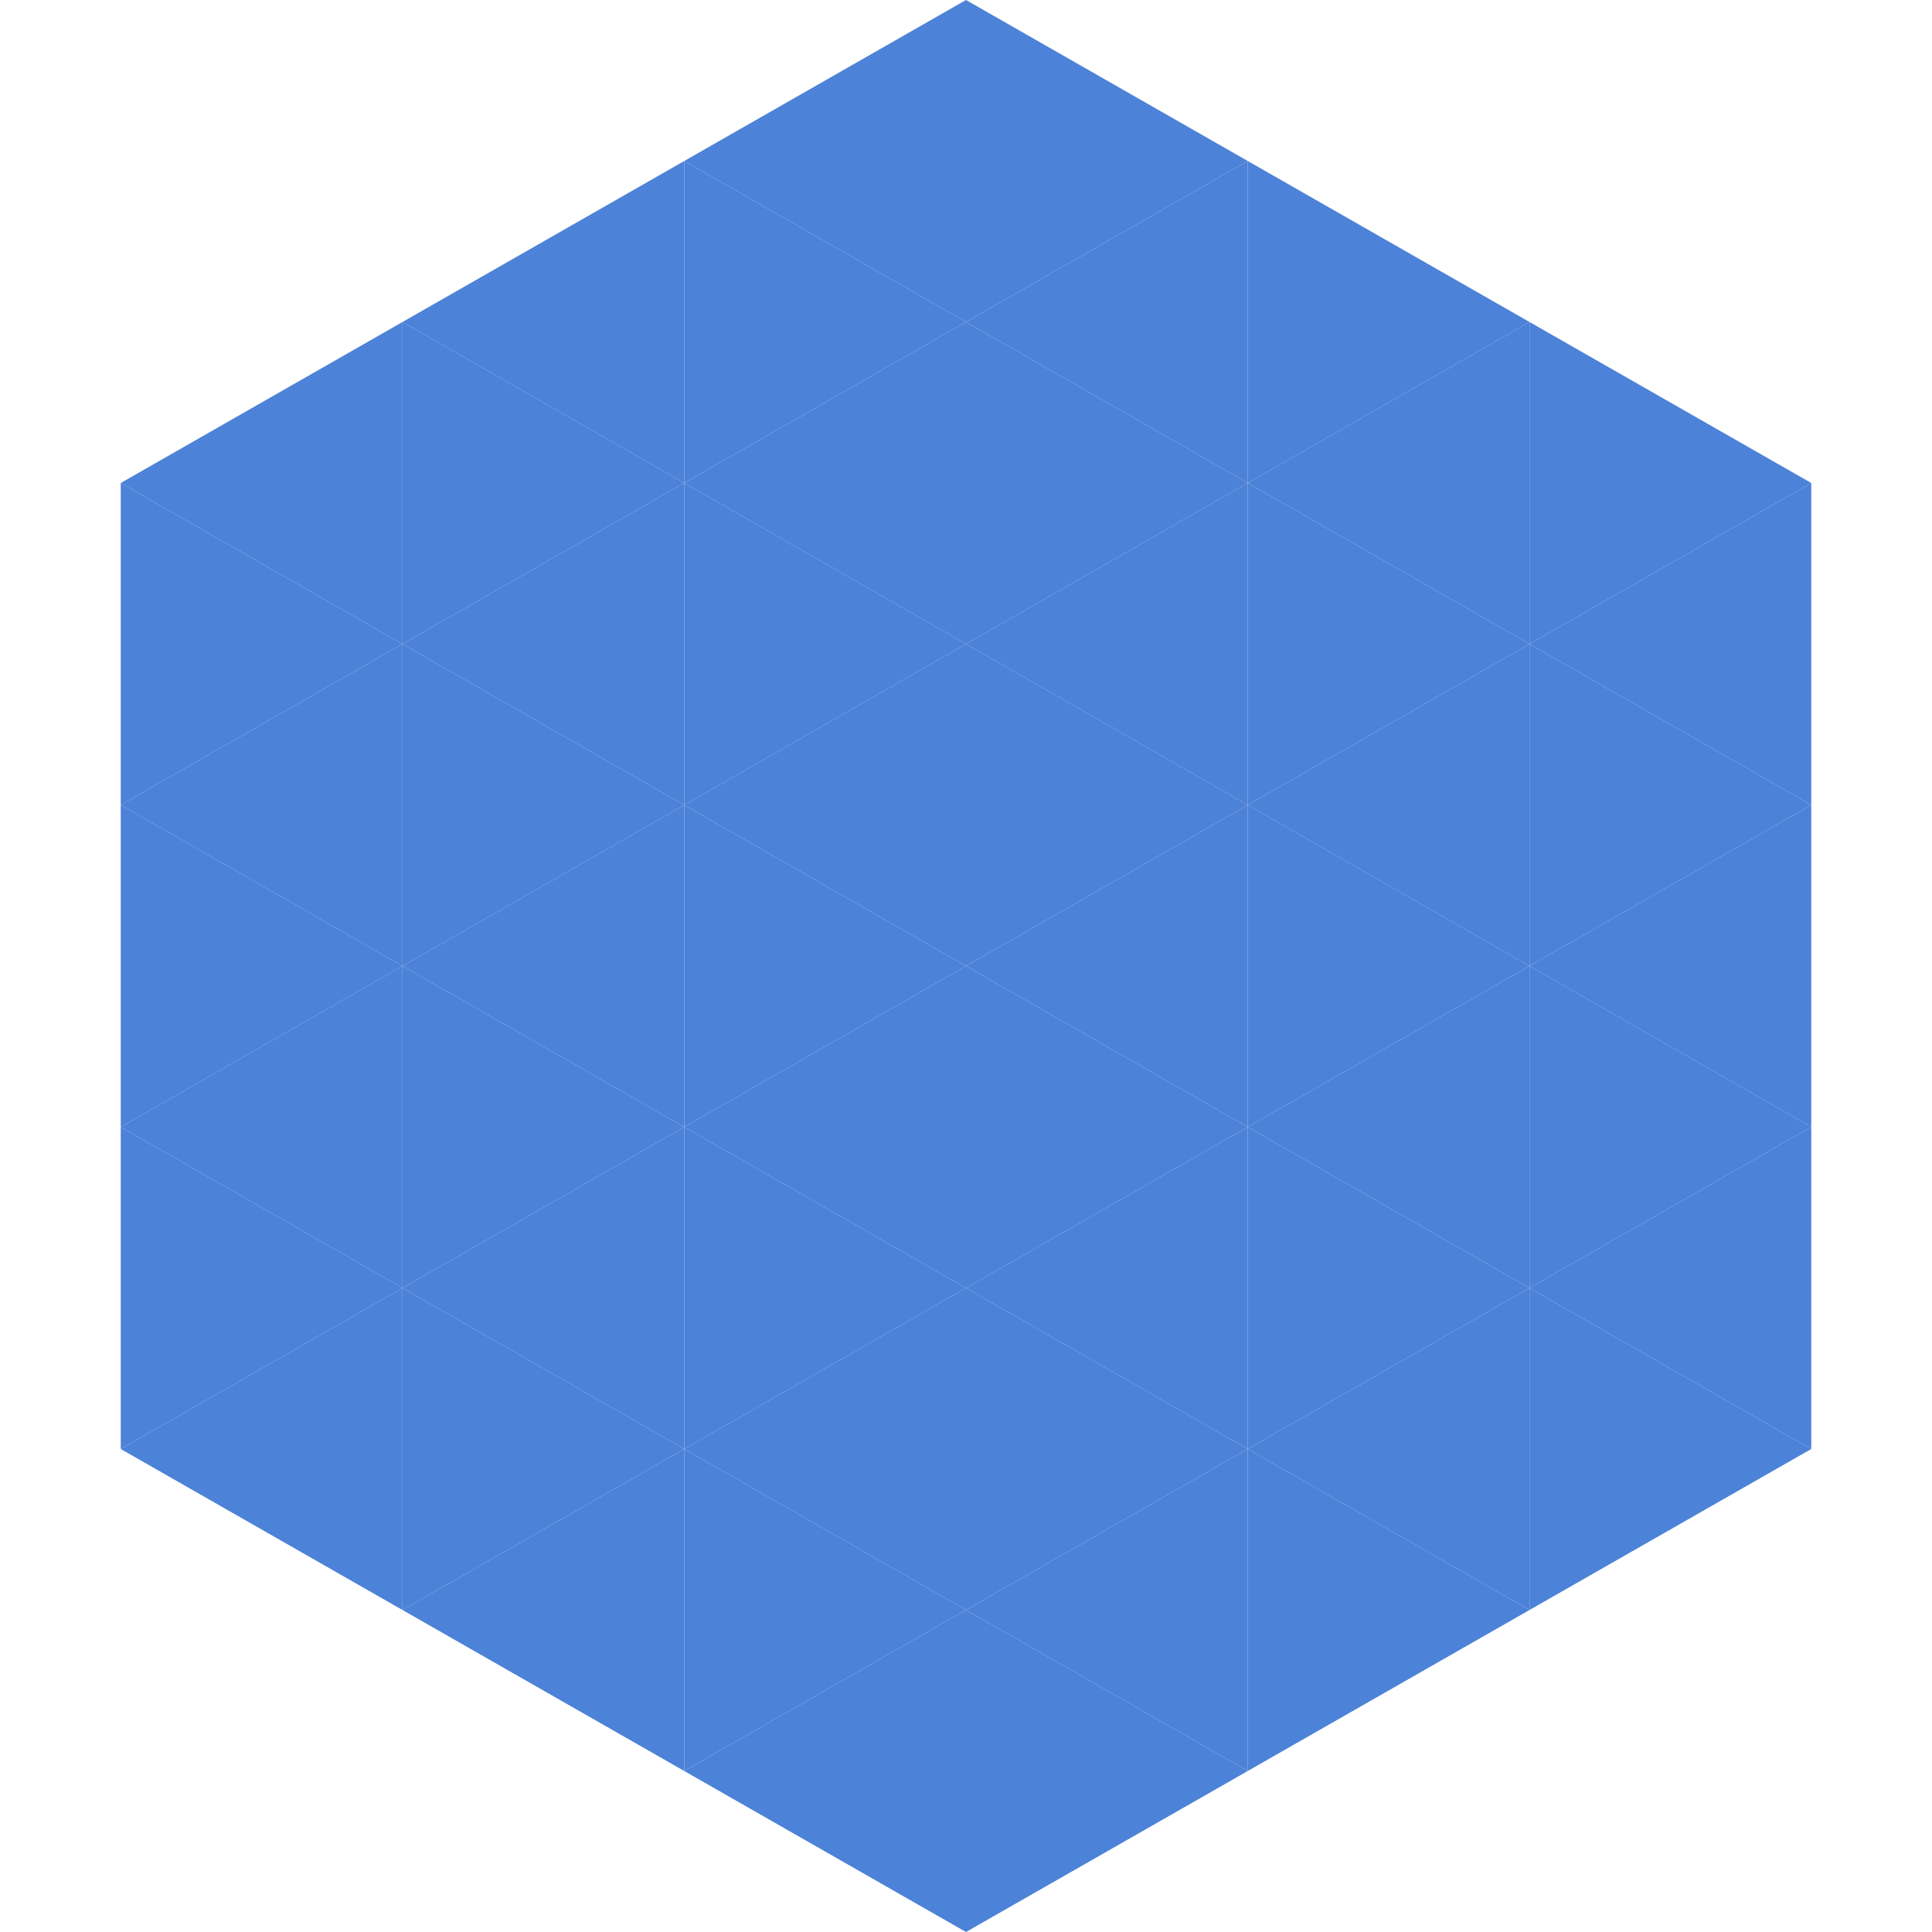
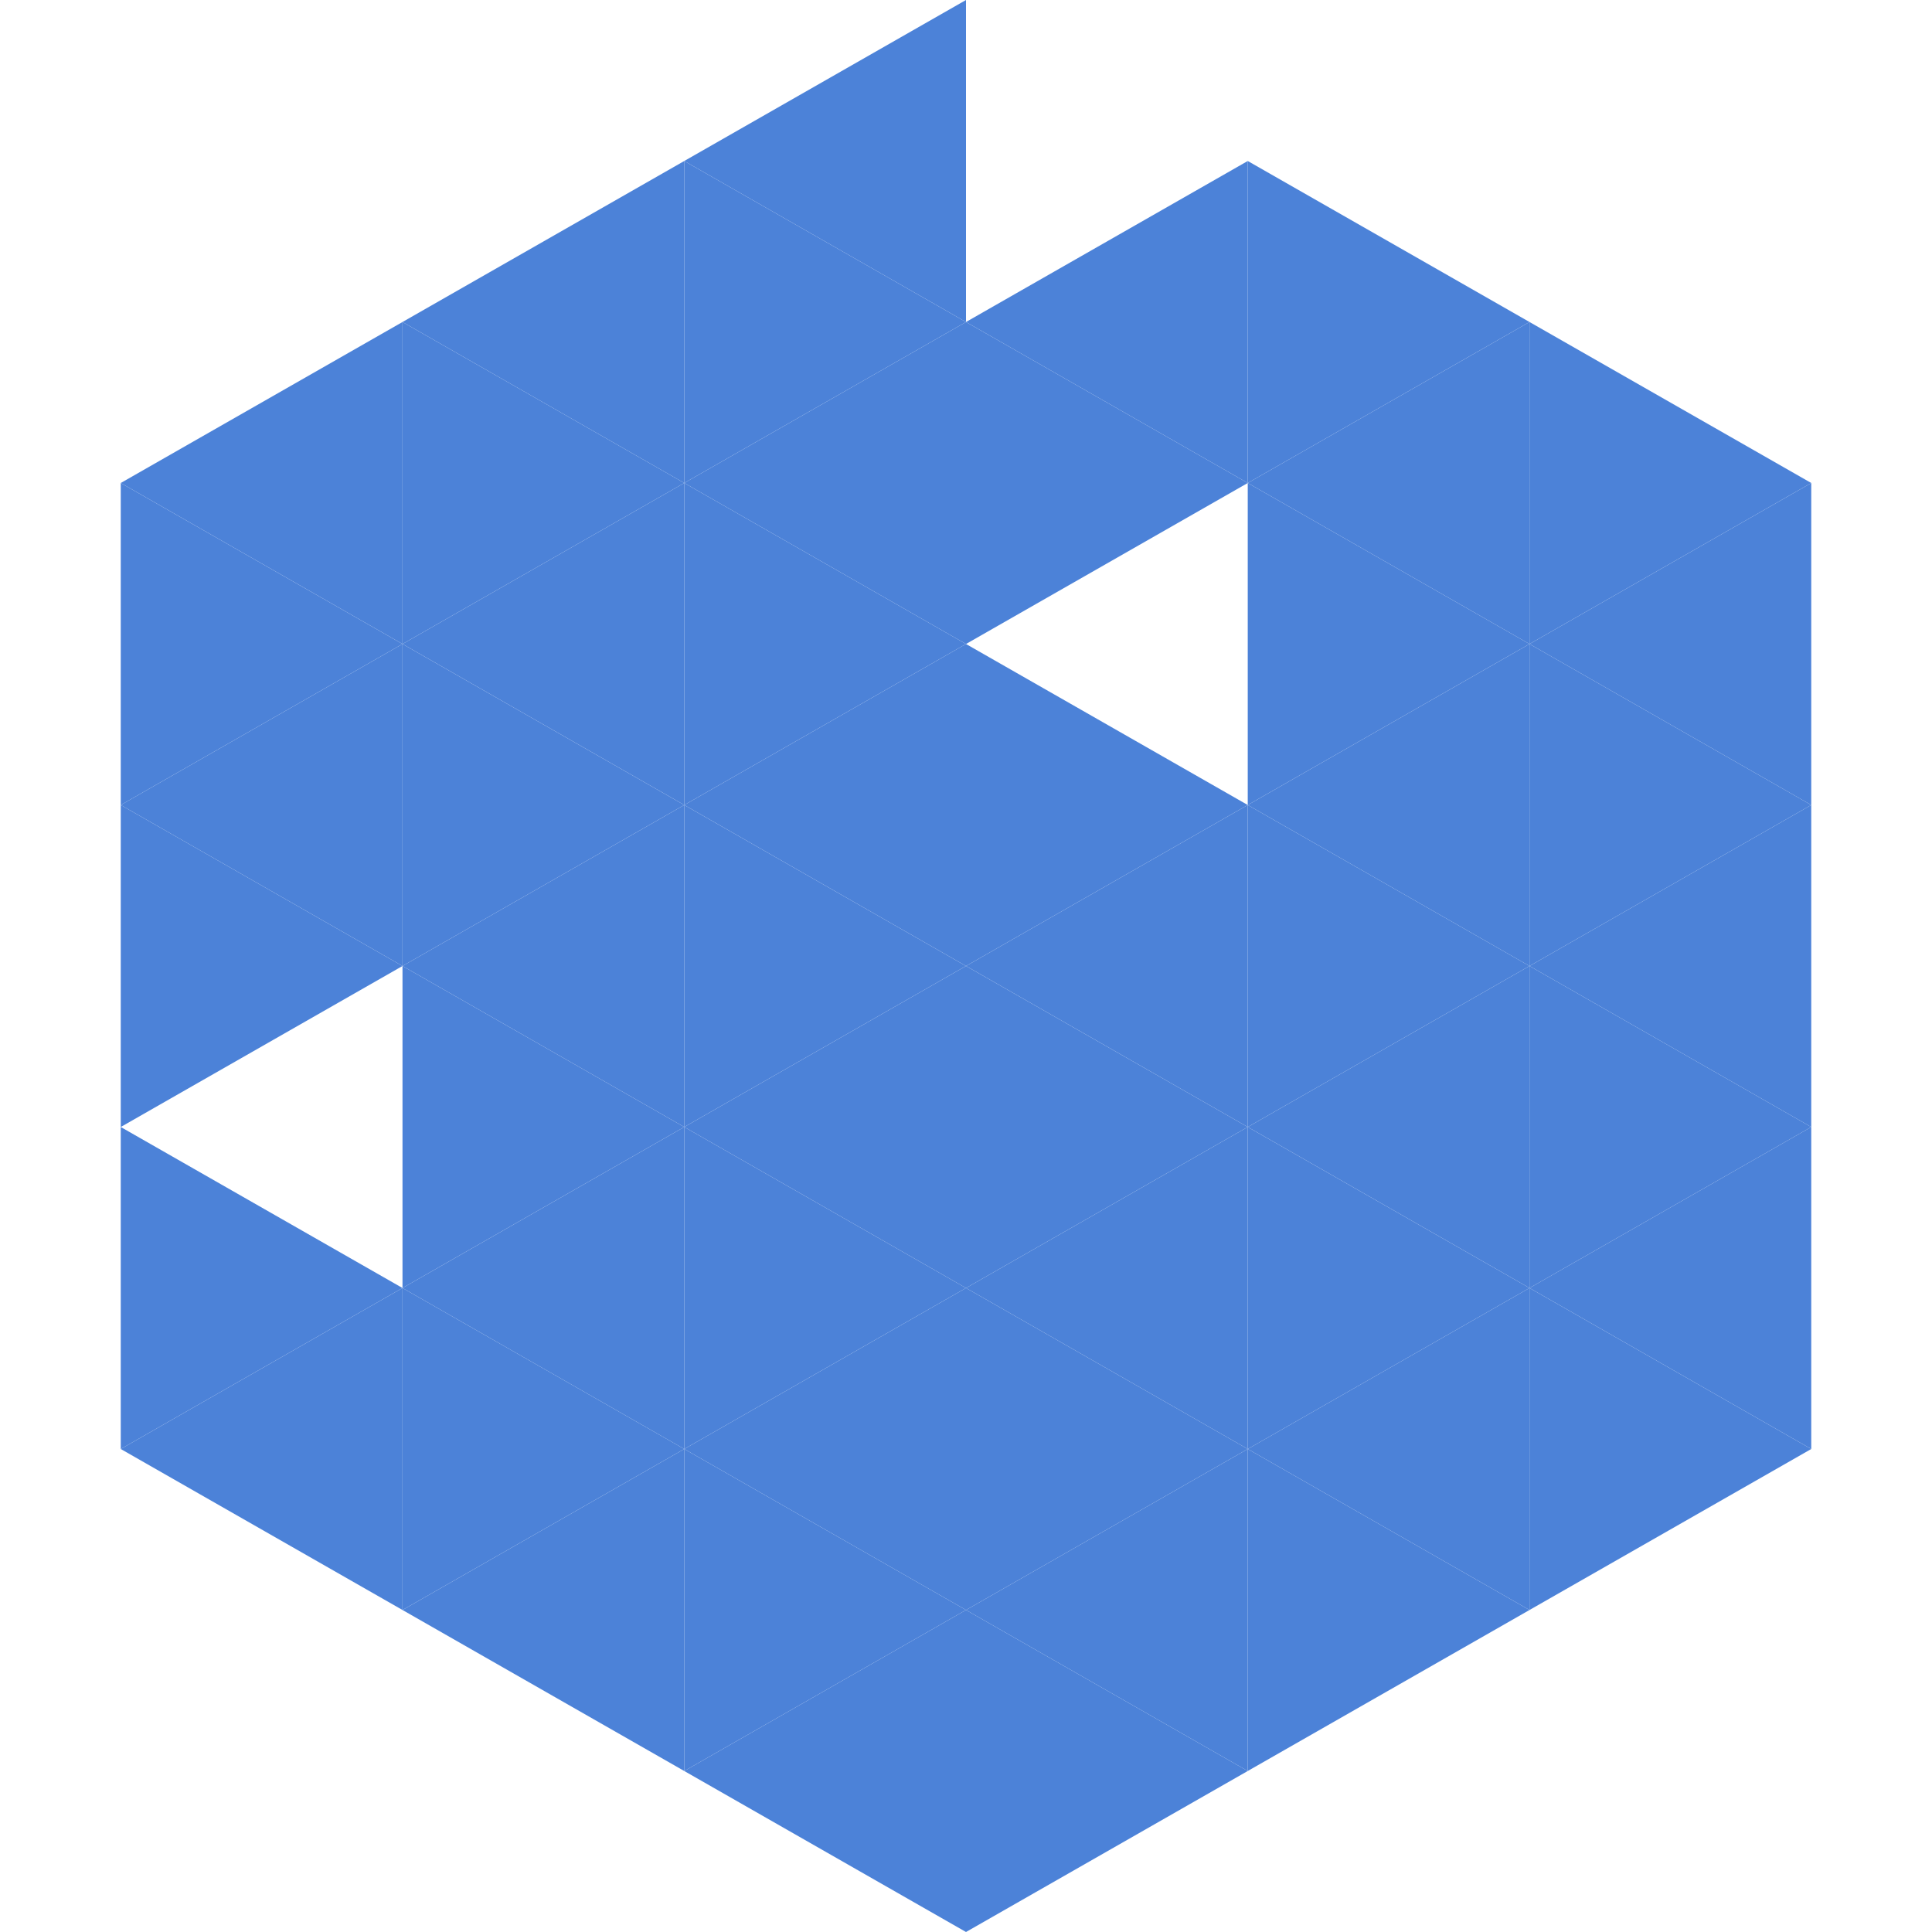
<svg xmlns="http://www.w3.org/2000/svg" width="240" height="240">
  <polygon points="50,40 15,60 50,80" style="fill:rgb(76,130,216)" />
  <polygon points="190,40 225,60 190,80" style="fill:rgb(76,130,216)" />
  <polygon points="15,60 50,80 15,100" style="fill:rgb(76,130,216)" />
  <polygon points="225,60 190,80 225,100" style="fill:rgb(76,130,216)" />
  <polygon points="50,80 15,100 50,120" style="fill:rgb(76,130,216)" />
  <polygon points="190,80 225,100 190,120" style="fill:rgb(76,130,216)" />
  <polygon points="15,100 50,120 15,140" style="fill:rgb(76,130,216)" />
  <polygon points="225,100 190,120 225,140" style="fill:rgb(76,130,216)" />
-   <polygon points="50,120 15,140 50,160" style="fill:rgb(76,130,216)" />
  <polygon points="190,120 225,140 190,160" style="fill:rgb(76,130,216)" />
  <polygon points="15,140 50,160 15,180" style="fill:rgb(76,130,216)" />
  <polygon points="225,140 190,160 225,180" style="fill:rgb(76,130,216)" />
  <polygon points="50,160 15,180 50,200" style="fill:rgb(76,130,216)" />
  <polygon points="190,160 225,180 190,200" style="fill:rgb(76,130,216)" />
  <polygon points="15,180 50,200 15,220" style="fill:rgb(255,255,255); fill-opacity:0" />
  <polygon points="225,180 190,200 225,220" style="fill:rgb(255,255,255); fill-opacity:0" />
  <polygon points="50,0 85,20 50,40" style="fill:rgb(255,255,255); fill-opacity:0" />
  <polygon points="190,0 155,20 190,40" style="fill:rgb(255,255,255); fill-opacity:0" />
  <polygon points="85,20 50,40 85,60" style="fill:rgb(76,130,216)" />
  <polygon points="155,20 190,40 155,60" style="fill:rgb(76,130,216)" />
  <polygon points="50,40 85,60 50,80" style="fill:rgb(76,130,216)" />
  <polygon points="190,40 155,60 190,80" style="fill:rgb(76,130,216)" />
  <polygon points="85,60 50,80 85,100" style="fill:rgb(76,130,216)" />
  <polygon points="155,60 190,80 155,100" style="fill:rgb(76,130,216)" />
  <polygon points="50,80 85,100 50,120" style="fill:rgb(76,130,216)" />
  <polygon points="190,80 155,100 190,120" style="fill:rgb(76,130,216)" />
  <polygon points="85,100 50,120 85,140" style="fill:rgb(76,130,216)" />
  <polygon points="155,100 190,120 155,140" style="fill:rgb(76,130,216)" />
  <polygon points="50,120 85,140 50,160" style="fill:rgb(76,130,216)" />
  <polygon points="190,120 155,140 190,160" style="fill:rgb(76,130,216)" />
  <polygon points="85,140 50,160 85,180" style="fill:rgb(76,130,216)" />
  <polygon points="155,140 190,160 155,180" style="fill:rgb(76,130,216)" />
  <polygon points="50,160 85,180 50,200" style="fill:rgb(76,130,216)" />
  <polygon points="190,160 155,180 190,200" style="fill:rgb(76,130,216)" />
  <polygon points="85,180 50,200 85,220" style="fill:rgb(76,130,216)" />
  <polygon points="155,180 190,200 155,220" style="fill:rgb(76,130,216)" />
  <polygon points="120,0 85,20 120,40" style="fill:rgb(76,130,216)" />
-   <polygon points="120,0 155,20 120,40" style="fill:rgb(76,130,216)" />
  <polygon points="85,20 120,40 85,60" style="fill:rgb(76,130,216)" />
  <polygon points="155,20 120,40 155,60" style="fill:rgb(76,130,216)" />
  <polygon points="120,40 85,60 120,80" style="fill:rgb(76,130,216)" />
  <polygon points="120,40 155,60 120,80" style="fill:rgb(76,130,216)" />
  <polygon points="85,60 120,80 85,100" style="fill:rgb(76,130,216)" />
-   <polygon points="155,60 120,80 155,100" style="fill:rgb(76,130,216)" />
  <polygon points="120,80 85,100 120,120" style="fill:rgb(76,130,216)" />
  <polygon points="120,80 155,100 120,120" style="fill:rgb(76,130,216)" />
  <polygon points="85,100 120,120 85,140" style="fill:rgb(76,130,216)" />
  <polygon points="155,100 120,120 155,140" style="fill:rgb(76,130,216)" />
  <polygon points="120,120 85,140 120,160" style="fill:rgb(76,130,216)" />
  <polygon points="120,120 155,140 120,160" style="fill:rgb(76,130,216)" />
  <polygon points="85,140 120,160 85,180" style="fill:rgb(76,130,216)" />
  <polygon points="155,140 120,160 155,180" style="fill:rgb(76,130,216)" />
  <polygon points="120,160 85,180 120,200" style="fill:rgb(76,130,216)" />
  <polygon points="120,160 155,180 120,200" style="fill:rgb(76,130,216)" />
  <polygon points="85,180 120,200 85,220" style="fill:rgb(76,130,216)" />
  <polygon points="155,180 120,200 155,220" style="fill:rgb(76,130,216)" />
  <polygon points="120,200 85,220 120,240" style="fill:rgb(76,130,216)" />
  <polygon points="120,200 155,220 120,240" style="fill:rgb(76,130,216)" />
  <polygon points="85,220 120,240 85,260" style="fill:rgb(255,255,255); fill-opacity:0" />
  <polygon points="155,220 120,240 155,260" style="fill:rgb(255,255,255); fill-opacity:0" />
</svg>